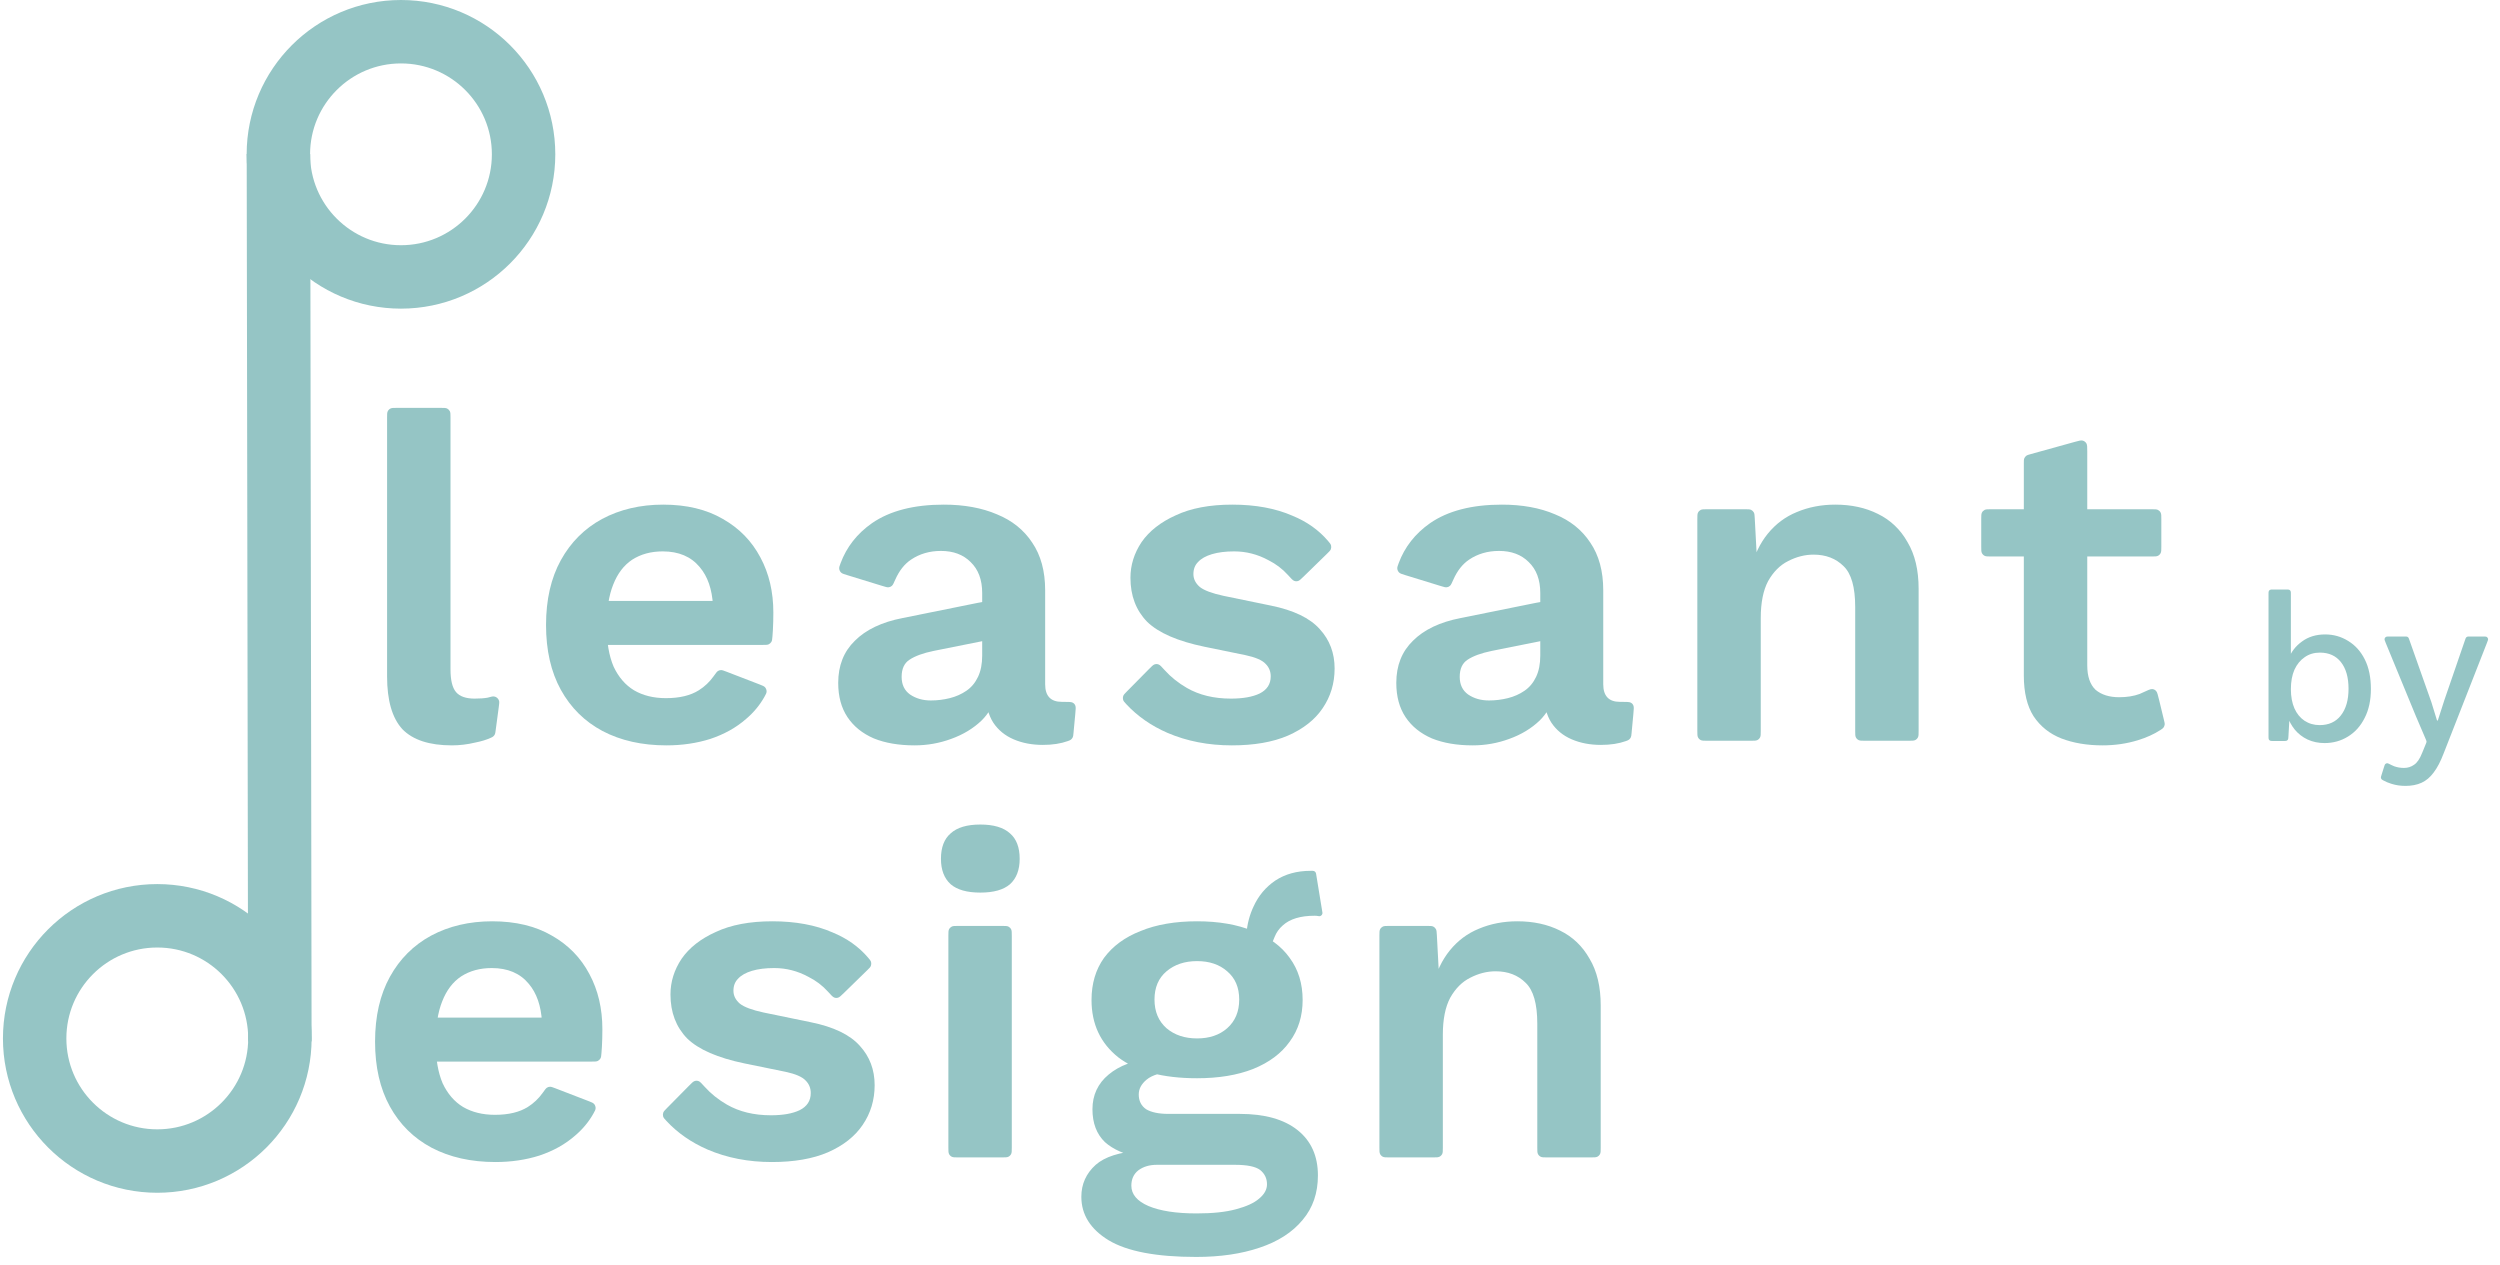
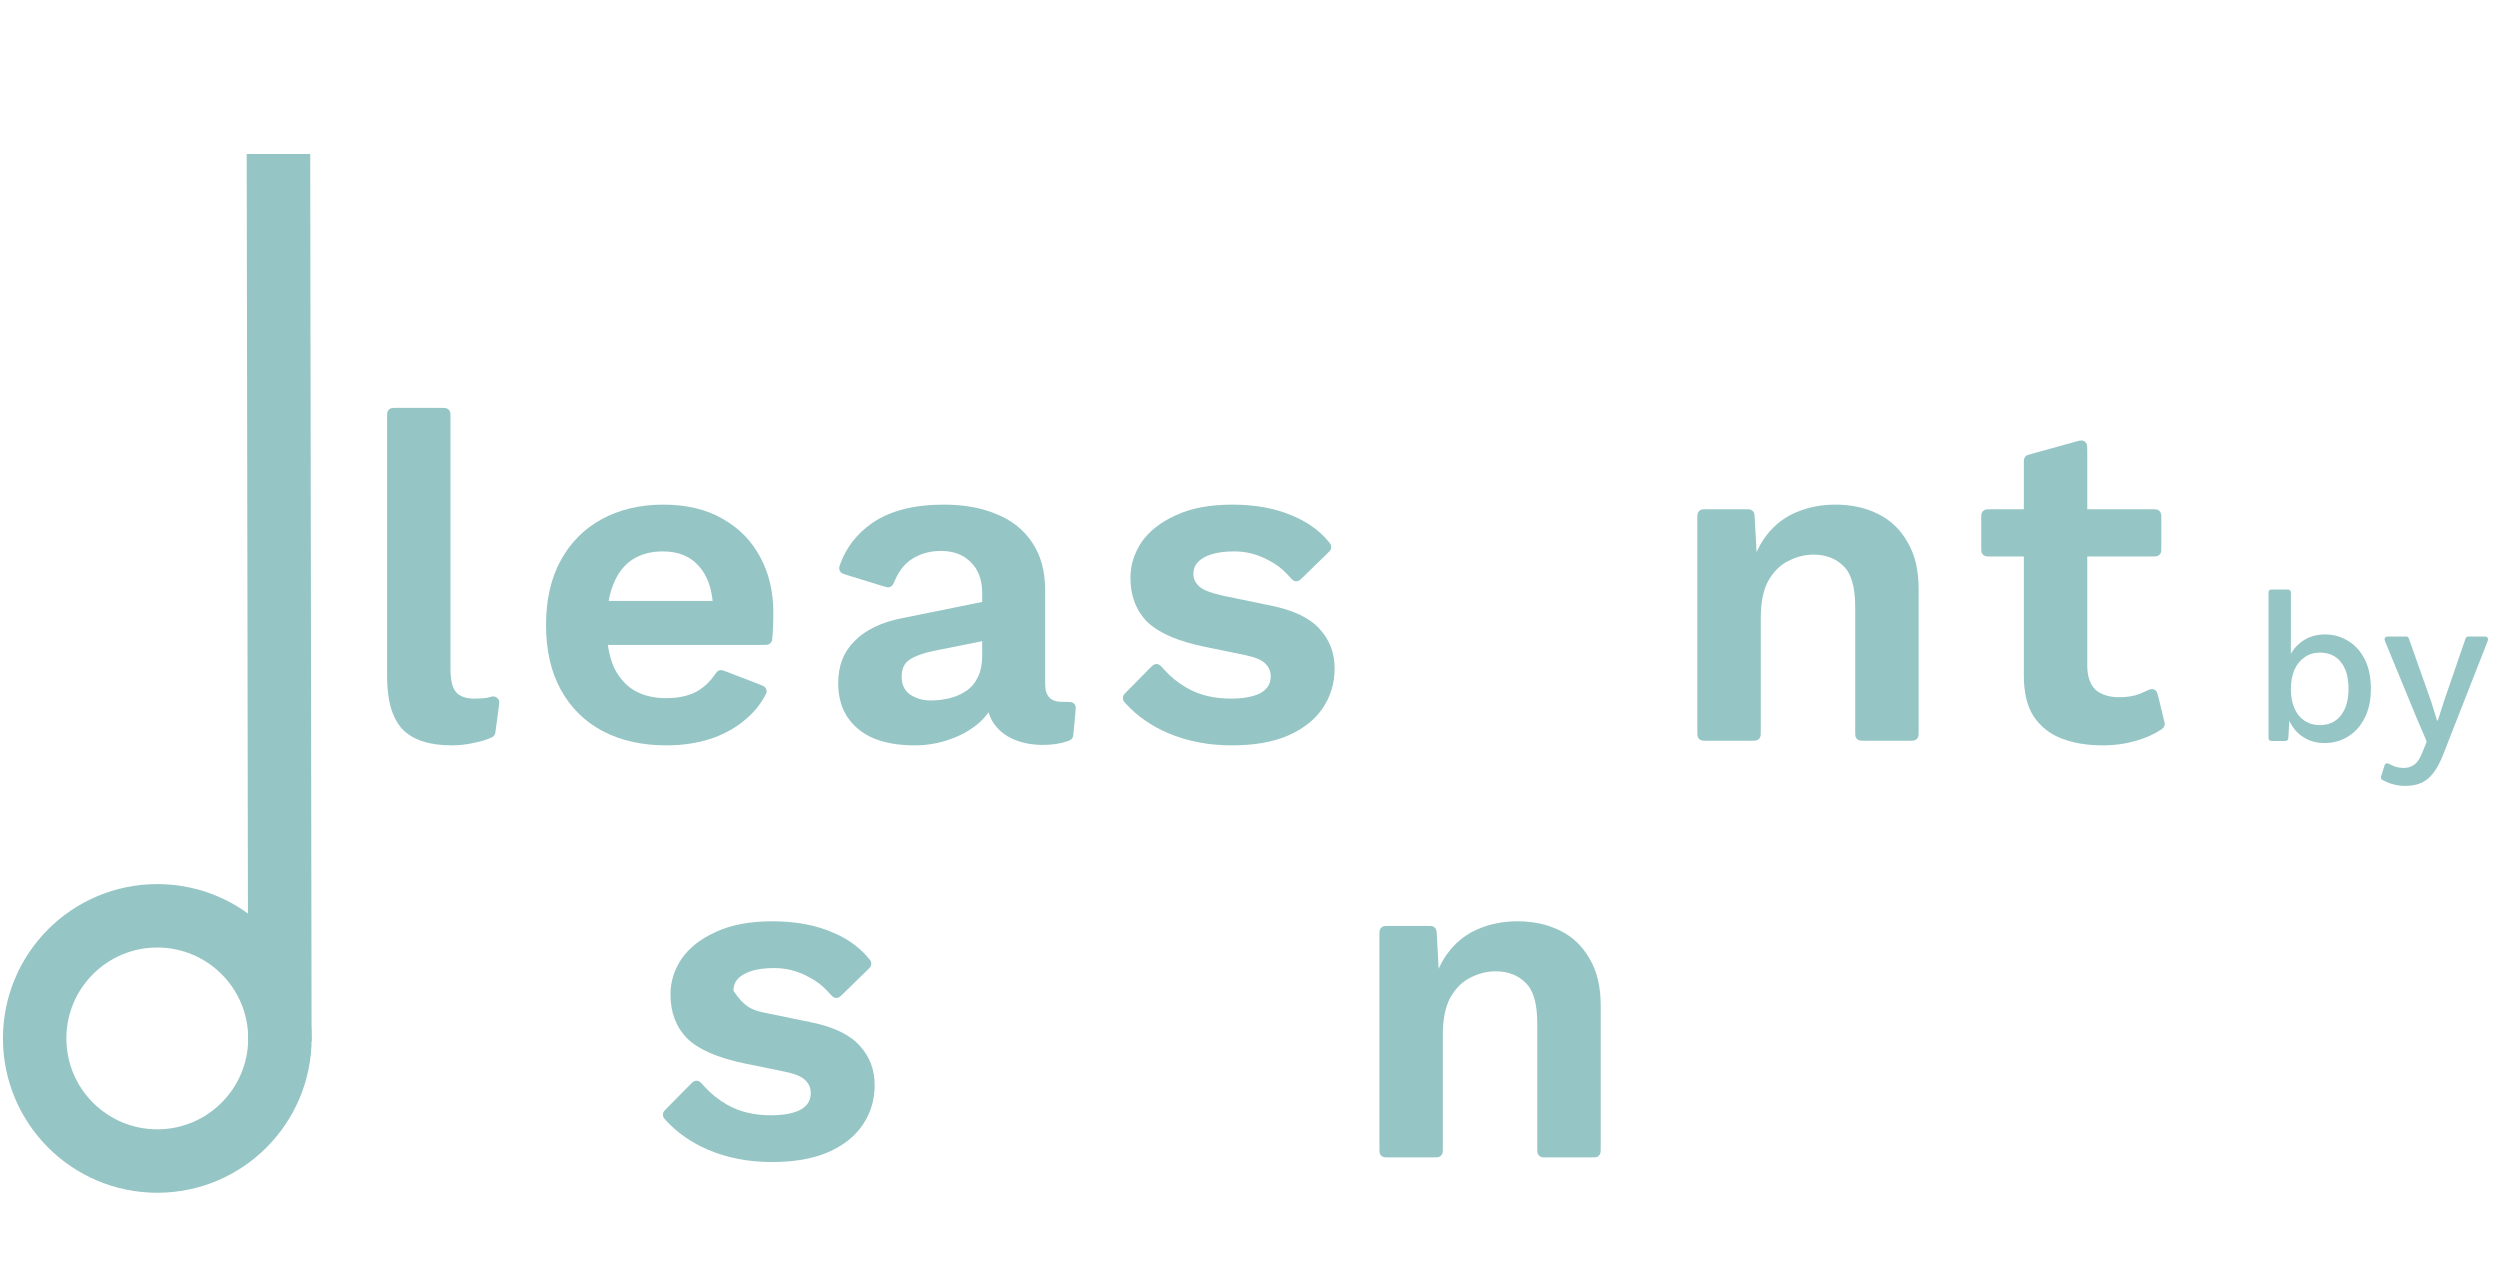
<svg xmlns="http://www.w3.org/2000/svg" width="162" height="82" viewBox="0 0 162 82" fill="none">
  <g id="Logo">
    <g id="leasant">
      <path d="M28.553 26.43C28.777 26.43 28.889 26.43 28.975 26.473C29.05 26.512 29.111 26.573 29.15 26.648C29.193 26.734 29.193 26.846 29.193 27.07V43.38C29.193 44.08 29.313 44.57 29.553 44.85C29.793 45.13 30.193 45.27 30.753 45.27C31.093 45.27 31.373 45.25 31.593 45.21C31.819 45.148 31.931 45.118 32.014 45.13C32.171 45.153 32.296 45.263 32.34 45.415C32.363 45.495 32.348 45.609 32.318 45.836L32.114 47.361C32.099 47.473 32.092 47.529 32.066 47.585C32.046 47.629 32.006 47.682 31.97 47.714C31.924 47.755 31.882 47.774 31.796 47.813C31.509 47.943 31.171 48.045 30.783 48.12C30.283 48.24 29.783 48.3 29.283 48.3C27.823 48.3 26.753 47.95 26.073 47.25C25.413 46.53 25.083 45.39 25.083 43.83V27.07C25.083 26.846 25.083 26.734 25.127 26.648C25.165 26.573 25.226 26.512 25.302 26.473C25.387 26.43 25.499 26.43 25.723 26.43H28.553Z" fill="#95C5C5" />
      <path d="M43.183 48.3C41.603 48.3 40.223 47.99 39.043 47.37C37.883 46.75 36.983 45.86 36.343 44.7C35.703 43.54 35.383 42.14 35.383 40.5C35.383 38.86 35.703 37.46 36.343 36.3C36.983 35.14 37.873 34.25 39.013 33.63C40.173 33.01 41.493 32.7 42.973 32.7C44.493 32.7 45.783 33.01 46.843 33.63C47.903 34.23 48.713 35.06 49.273 36.12C49.833 37.16 50.113 38.35 50.113 39.69C50.113 40.09 50.103 40.47 50.083 40.83C50.075 40.972 50.066 41.108 50.055 41.238C50.039 41.422 50.032 41.514 49.986 41.592C49.947 41.658 49.882 41.718 49.813 41.751C49.731 41.79 49.634 41.79 49.438 41.79H38.663C38.439 41.79 38.327 41.79 38.242 41.746C38.166 41.708 38.105 41.647 38.067 41.571C38.023 41.486 38.023 41.374 38.023 41.15V39.58C38.023 39.356 38.023 39.244 38.067 39.158C38.105 39.083 38.166 39.022 38.242 38.983C38.327 38.94 38.439 38.94 38.663 38.94H46.51C46.842 38.94 46.923 39.402 46.611 39.515C46.418 39.585 46.213 39.442 46.202 39.236C46.143 38.18 45.857 37.352 45.343 36.75C44.783 36.07 43.983 35.73 42.943 35.73C42.183 35.73 41.523 35.91 40.963 36.27C40.423 36.63 40.013 37.17 39.733 37.89C39.453 38.59 39.313 39.48 39.313 40.56C39.313 41.62 39.463 42.5 39.763 43.2C40.083 43.88 40.523 44.39 41.083 44.73C41.663 45.07 42.353 45.24 43.153 45.24C44.033 45.24 44.743 45.07 45.283 44.73C45.663 44.49 45.984 44.187 46.245 43.818C46.384 43.623 46.454 43.525 46.522 43.482C46.589 43.44 46.643 43.424 46.722 43.422C46.802 43.419 46.897 43.456 47.086 43.529L49.203 44.345C49.413 44.425 49.518 44.466 49.585 44.547C49.639 44.614 49.676 44.715 49.676 44.801C49.676 44.906 49.627 44.993 49.528 45.168C49.226 45.702 48.831 46.176 48.343 46.59C47.703 47.15 46.933 47.58 46.033 47.88C45.153 48.16 44.203 48.3 43.183 48.3Z" fill="#95C5C5" />
      <path d="M63.646 38.43C63.646 37.57 63.396 36.9 62.896 36.42C62.416 35.94 61.776 35.7 60.976 35.7C60.236 35.7 59.586 35.89 59.026 36.27C58.605 36.556 58.269 36.983 58.017 37.552C57.914 37.786 57.862 37.903 57.795 37.961C57.731 38.017 57.671 38.044 57.587 38.056C57.499 38.068 57.392 38.035 57.178 37.969L54.87 37.259C54.667 37.197 54.565 37.166 54.495 37.095C54.437 37.037 54.392 36.947 54.382 36.865C54.368 36.767 54.402 36.677 54.469 36.497C54.86 35.444 55.539 34.578 56.506 33.9C57.666 33.1 59.216 32.7 61.156 32.7C62.476 32.7 63.626 32.91 64.606 33.33C65.586 33.73 66.346 34.34 66.886 35.16C67.446 35.98 67.726 37.01 67.726 38.25V44.34C67.726 45.1 68.086 45.48 68.806 45.48C69.211 45.48 69.413 45.48 69.501 45.527C69.599 45.579 69.639 45.623 69.682 45.725C69.721 45.817 69.705 45.979 69.675 46.301L69.56 47.526C69.548 47.654 69.542 47.718 69.513 47.78C69.49 47.829 69.445 47.887 69.404 47.921C69.351 47.965 69.301 47.983 69.2 48.02C68.742 48.186 68.201 48.27 67.576 48.27C66.876 48.27 66.246 48.15 65.686 47.91C65.126 47.67 64.686 47.31 64.366 46.83C64.046 46.33 63.886 45.71 63.886 44.97C63.886 44.9 63.936 44.841 64.005 44.83L64.159 44.804C64.379 44.767 64.57 44.958 64.509 45.172C64.346 45.745 64.049 46.248 63.616 46.68C63.076 47.2 62.416 47.6 61.636 47.88C60.876 48.16 60.086 48.3 59.266 48.3C58.246 48.3 57.366 48.15 56.626 47.85C55.886 47.53 55.316 47.07 54.916 46.47C54.516 45.87 54.316 45.13 54.316 44.25C54.316 43.13 54.676 42.22 55.396 41.52C56.116 40.8 57.146 40.31 58.486 40.05L63.35 39.067C63.616 39.013 63.749 38.986 63.852 39.022C63.943 39.054 64.019 39.117 64.067 39.2C64.122 39.295 64.12 39.43 64.117 39.701L64.103 40.941C64.1 41.126 64.099 41.219 64.065 41.294C64.036 41.361 63.988 41.418 63.928 41.46C63.86 41.507 63.769 41.525 63.588 41.561L60.496 42.18C59.816 42.32 59.296 42.51 58.936 42.75C58.596 42.97 58.426 43.34 58.426 43.86C58.426 44.36 58.606 44.74 58.966 45C59.346 45.26 59.796 45.39 60.316 45.39C60.736 45.39 61.146 45.34 61.546 45.24C61.946 45.14 62.306 44.98 62.626 44.76C62.946 44.54 63.196 44.24 63.376 43.86C63.556 43.48 63.646 43.02 63.646 42.48V38.43Z" fill="#95C5C5" />
      <path d="M79.823 48.3C78.303 48.3 76.913 48.03 75.653 47.49C74.601 47.032 73.714 46.415 72.993 45.64C72.868 45.505 72.805 45.438 72.778 45.348C72.756 45.273 72.757 45.181 72.782 45.108C72.811 45.019 72.882 44.948 73.022 44.806L74.441 43.369C74.63 43.177 74.725 43.081 74.82 43.051C74.911 43.023 74.986 43.025 75.076 43.057C75.17 43.091 75.271 43.204 75.475 43.43C75.876 43.876 76.356 44.259 76.913 44.58C77.713 45.04 78.663 45.27 79.763 45.27C80.543 45.27 81.163 45.16 81.623 44.94C82.103 44.7 82.343 44.33 82.343 43.83C82.343 43.51 82.233 43.24 82.013 43.02C81.793 42.78 81.353 42.59 80.693 42.45L78.053 41.91C76.313 41.55 75.073 41.01 74.333 40.29C73.613 39.55 73.253 38.6 73.253 37.44C73.253 36.62 73.493 35.85 73.973 35.13C74.473 34.41 75.213 33.83 76.193 33.39C77.173 32.93 78.393 32.7 79.853 32.7C81.353 32.7 82.653 32.94 83.753 33.42C84.691 33.805 85.461 34.352 86.062 35.06C86.174 35.191 86.229 35.257 86.252 35.345C86.271 35.419 86.267 35.511 86.241 35.582C86.21 35.668 86.142 35.735 86.005 35.868L84.5 37.336C84.307 37.525 84.21 37.619 84.116 37.648C84.024 37.675 83.953 37.673 83.863 37.639C83.77 37.605 83.666 37.489 83.457 37.258C83.099 36.861 82.678 36.542 82.193 36.3C81.493 35.92 80.753 35.73 79.973 35.73C79.413 35.73 78.933 35.79 78.533 35.91C78.133 36.03 77.833 36.2 77.633 36.42C77.433 36.62 77.333 36.88 77.333 37.2C77.333 37.52 77.473 37.8 77.753 38.04C78.033 38.26 78.543 38.45 79.283 38.61L82.343 39.24C83.823 39.54 84.883 40.05 85.523 40.77C86.163 41.47 86.483 42.32 86.483 43.32C86.483 44.28 86.223 45.14 85.703 45.9C85.203 46.64 84.453 47.23 83.453 47.67C82.473 48.09 81.263 48.3 79.823 48.3Z" fill="#95C5C5" />
-       <path d="M99.81 38.43C99.81 37.57 99.56 36.9 99.06 36.42C98.58 35.94 97.94 35.7 97.14 35.7C96.4 35.7 95.75 35.89 95.19 36.27C94.769 36.556 94.433 36.983 94.181 37.552C94.078 37.786 94.026 37.903 93.959 37.961C93.895 38.017 93.835 38.044 93.751 38.056C93.663 38.068 93.556 38.035 93.342 37.969L91.034 37.259C90.831 37.197 90.729 37.166 90.659 37.095C90.601 37.037 90.556 36.947 90.546 36.865C90.532 36.767 90.566 36.677 90.633 36.497C91.024 35.444 91.703 34.578 92.67 33.9C93.83 33.1 95.38 32.7 97.32 32.7C98.64 32.7 99.79 32.91 100.77 33.33C101.75 33.73 102.51 34.34 103.05 35.16C103.61 35.98 103.89 37.01 103.89 38.25V44.34C103.89 45.1 104.25 45.48 104.97 45.48C105.375 45.48 105.577 45.48 105.666 45.527C105.763 45.579 105.803 45.623 105.846 45.725C105.885 45.817 105.869 45.979 105.839 46.301L105.724 47.526C105.712 47.654 105.706 47.718 105.677 47.78C105.654 47.829 105.61 47.887 105.568 47.921C105.515 47.965 105.465 47.983 105.364 48.02C104.906 48.186 104.365 48.27 103.74 48.27C103.04 48.27 102.41 48.15 101.85 47.91C101.29 47.67 100.85 47.31 100.53 46.83C100.21 46.33 100.05 45.71 100.05 44.97C100.05 44.9 100.1 44.841 100.169 44.83L100.323 44.804C100.543 44.767 100.734 44.958 100.673 45.172C100.51 45.745 100.213 46.248 99.78 46.68C99.24 47.2 98.58 47.6 97.8 47.88C97.04 48.16 96.25 48.3 95.43 48.3C94.41 48.3 93.53 48.15 92.79 47.85C92.05 47.53 91.48 47.07 91.08 46.47C90.68 45.87 90.48 45.13 90.48 44.25C90.48 43.13 90.84 42.22 91.56 41.52C92.28 40.8 93.31 40.31 94.65 40.05L99.514 39.067C99.78 39.013 99.913 38.986 100.016 39.022C100.107 39.054 100.183 39.117 100.231 39.2C100.286 39.295 100.284 39.43 100.281 39.701L100.267 40.941C100.264 41.126 100.263 41.219 100.229 41.294C100.2 41.361 100.152 41.418 100.092 41.46C100.024 41.507 99.933 41.525 99.752 41.561L96.66 42.18C95.98 42.32 95.46 42.51 95.1 42.75C94.76 42.97 94.59 43.34 94.59 43.86C94.59 44.36 94.77 44.74 95.13 45C95.51 45.26 95.96 45.39 96.48 45.39C96.9 45.39 97.31 45.34 97.71 45.24C98.11 45.14 98.47 44.98 98.79 44.76C99.11 44.54 99.36 44.24 99.54 43.86C99.72 43.48 99.81 43.02 99.81 42.48V38.43Z" fill="#95C5C5" />
      <path d="M110.627 48C110.403 48 110.291 48 110.205 47.956C110.13 47.918 110.069 47.857 110.031 47.781C109.987 47.696 109.987 47.584 109.987 47.36V33.64C109.987 33.416 109.987 33.304 110.031 33.218C110.069 33.143 110.13 33.082 110.205 33.043C110.291 33 110.403 33 110.627 33H113.07C113.284 33 113.39 33 113.474 33.04C113.547 33.076 113.607 33.134 113.647 33.205C113.692 33.286 113.698 33.392 113.709 33.606L113.887 36.933C113.898 37.138 113.653 37.251 113.504 37.111C113.444 37.054 113.419 36.97 113.44 36.891C113.681 35.968 114.05 35.202 114.547 34.59C115.067 33.95 115.697 33.48 116.437 33.18C117.197 32.86 118.027 32.7 118.927 32.7C119.967 32.7 120.887 32.9 121.687 33.3C122.507 33.7 123.147 34.31 123.607 35.13C124.087 35.93 124.327 36.94 124.327 38.16V47.36C124.327 47.584 124.327 47.696 124.283 47.781C124.245 47.857 124.184 47.918 124.109 47.956C124.023 48 123.911 48 123.687 48H120.857C120.633 48 120.521 48 120.435 47.956C120.36 47.918 120.299 47.857 120.261 47.781C120.217 47.696 120.217 47.584 120.217 47.36V39.33C120.217 38.05 119.967 37.17 119.467 36.69C118.967 36.19 118.317 35.94 117.517 35.94C116.957 35.94 116.407 36.08 115.867 36.36C115.347 36.62 114.917 37.05 114.577 37.65C114.257 38.25 114.097 39.05 114.097 40.05V47.36C114.097 47.584 114.097 47.696 114.053 47.781C114.015 47.857 113.954 47.918 113.879 47.956C113.793 48 113.681 48 113.457 48H110.627Z" fill="#95C5C5" />
      <path d="M134.443 28.635C134.719 28.558 134.856 28.52 134.965 28.552C135.061 28.579 135.142 28.641 135.195 28.726C135.254 28.822 135.254 28.965 135.254 29.251V43.11C135.254 43.83 135.434 44.36 135.794 44.7C136.174 45.02 136.684 45.18 137.324 45.18C137.824 45.18 138.264 45.11 138.644 44.97C138.691 44.95 138.738 44.929 138.784 44.908C139.164 44.731 139.354 44.642 139.462 44.652C139.573 44.663 139.635 44.693 139.712 44.773C139.788 44.851 139.829 45.021 139.911 45.361L140.228 46.672C140.262 46.815 140.28 46.886 140.27 46.961C140.262 47.021 140.233 47.093 140.197 47.142C140.154 47.203 140.099 47.238 139.991 47.308C139.575 47.577 139.086 47.798 138.524 47.97C137.804 48.19 137.044 48.3 136.244 48.3C135.244 48.3 134.354 48.15 133.574 47.85C132.814 47.55 132.214 47.07 131.774 46.41C131.354 45.75 131.144 44.87 131.144 43.77V30.036C131.144 29.862 131.144 29.775 131.174 29.702C131.201 29.637 131.244 29.581 131.299 29.538C131.361 29.489 131.445 29.466 131.613 29.42L134.443 28.635ZM139.414 33C139.638 33 139.75 33 139.836 33.043C139.911 33.082 139.972 33.143 140.01 33.218C140.054 33.304 140.054 33.416 140.054 33.64V35.42C140.054 35.644 140.054 35.756 140.01 35.841C139.972 35.916 139.911 35.978 139.836 36.016C139.75 36.06 139.638 36.06 139.414 36.06H129.024C128.8 36.06 128.688 36.06 128.602 36.016C128.527 35.978 128.466 35.916 128.428 35.841C128.384 35.756 128.384 35.644 128.384 35.42V33.64C128.384 33.416 128.384 33.304 128.428 33.218C128.466 33.143 128.527 33.082 128.602 33.043C128.688 33 128.8 33 129.024 33H139.414Z" fill="#95C5C5" />
    </g>
    <g id="esign">
-       <path d="M32.104 75.3C30.524 75.3 29.144 74.99 27.964 74.37C26.804 73.75 25.904 72.86 25.264 71.7C24.624 70.54 24.304 69.14 24.304 67.5C24.304 65.86 24.624 64.46 25.264 63.3C25.904 62.14 26.794 61.25 27.934 60.63C29.094 60.01 30.414 59.7 31.894 59.7C33.414 59.7 34.704 60.01 35.764 60.63C36.824 61.23 37.634 62.06 38.194 63.12C38.754 64.16 39.034 65.35 39.034 66.69C39.034 67.09 39.024 67.47 39.004 67.83C38.996 67.972 38.987 68.108 38.975 68.238C38.96 68.422 38.952 68.514 38.906 68.592C38.867 68.658 38.803 68.718 38.734 68.751C38.652 68.79 38.554 68.79 38.359 68.79H27.584C27.36 68.79 27.248 68.79 27.162 68.746C27.087 68.708 27.026 68.647 26.988 68.571C26.944 68.486 26.944 68.374 26.944 68.15V66.58C26.944 66.356 26.944 66.244 26.988 66.158C27.026 66.083 27.087 66.022 27.162 65.983C27.248 65.94 27.36 65.94 27.584 65.94H35.431C35.762 65.94 35.844 66.402 35.532 66.515C35.339 66.585 35.134 66.442 35.122 66.236C35.063 65.18 34.777 64.352 34.264 63.75C33.704 63.07 32.904 62.73 31.864 62.73C31.104 62.73 30.444 62.91 29.884 63.27C29.344 63.63 28.934 64.17 28.654 64.89C28.374 65.59 28.234 66.48 28.234 67.56C28.234 68.62 28.384 69.5 28.684 70.2C29.004 70.88 29.444 71.39 30.004 71.73C30.584 72.07 31.274 72.24 32.074 72.24C32.954 72.24 33.664 72.07 34.204 71.73C34.584 71.49 34.905 71.186 35.166 70.818C35.305 70.623 35.374 70.525 35.443 70.482C35.51 70.44 35.563 70.424 35.643 70.422C35.723 70.419 35.818 70.456 36.007 70.529L38.124 71.345C38.334 71.425 38.439 71.466 38.506 71.547C38.56 71.614 38.596 71.715 38.596 71.801C38.597 71.906 38.547 71.993 38.449 72.168C38.147 72.702 37.752 73.176 37.264 73.59C36.624 74.15 35.854 74.58 34.954 74.88C34.074 75.16 33.124 75.3 32.104 75.3Z" fill="#95C5C5" />
-       <path d="M50.017 75.3C48.497 75.3 47.107 75.03 45.847 74.49C44.795 74.031 43.908 73.415 43.187 72.64C43.062 72.505 42.999 72.438 42.972 72.348C42.95 72.273 42.951 72.181 42.976 72.108C43.005 72.019 43.076 71.948 43.216 71.806L44.635 70.369C44.824 70.177 44.919 70.081 45.014 70.051C45.105 70.023 45.18 70.025 45.27 70.057C45.364 70.091 45.465 70.204 45.669 70.43C46.071 70.876 46.55 71.259 47.107 71.58C47.907 72.04 48.857 72.27 49.957 72.27C50.737 72.27 51.357 72.16 51.817 71.94C52.297 71.7 52.537 71.33 52.537 70.83C52.537 70.51 52.427 70.24 52.207 70.02C51.987 69.78 51.547 69.59 50.887 69.45L48.247 68.91C46.507 68.55 45.267 68.01 44.527 67.29C43.807 66.55 43.447 65.6 43.447 64.44C43.447 63.62 43.687 62.85 44.167 62.13C44.667 61.41 45.407 60.83 46.387 60.39C47.367 59.93 48.587 59.7 50.047 59.7C51.547 59.7 52.847 59.94 53.947 60.42C54.885 60.805 55.655 61.352 56.257 62.06C56.368 62.191 56.423 62.257 56.447 62.345C56.465 62.419 56.461 62.511 56.435 62.582C56.404 62.668 56.336 62.735 56.199 62.868L54.694 64.336C54.501 64.525 54.404 64.619 54.31 64.647C54.218 64.675 54.147 64.673 54.057 64.639C53.964 64.605 53.86 64.49 53.651 64.258C53.293 63.861 52.872 63.542 52.387 63.3C51.687 62.92 50.947 62.73 50.167 62.73C49.607 62.73 49.127 62.79 48.727 62.91C48.327 63.03 48.027 63.2 47.827 63.42C47.627 63.62 47.527 63.88 47.527 64.2C47.527 64.52 47.667 64.8 47.947 65.04C48.227 65.26 48.737 65.45 49.477 65.61L52.537 66.24C54.017 66.54 55.077 67.05 55.717 67.77C56.357 68.47 56.677 69.32 56.677 70.32C56.677 71.28 56.417 72.14 55.897 72.9C55.397 73.64 54.647 74.23 53.647 74.67C52.667 75.09 51.457 75.3 50.017 75.3Z" fill="#95C5C5" />
-       <path d="M63.525 57.84C62.664 57.84 62.025 57.66 61.605 57.3C61.184 56.92 60.974 56.37 60.974 55.65C60.974 54.91 61.184 54.36 61.605 54C62.025 53.62 62.664 53.43 63.525 53.43C64.385 53.43 65.025 53.62 65.445 54C65.865 54.36 66.075 54.91 66.075 55.65C66.075 56.37 65.865 56.92 65.445 57.3C65.025 57.66 64.385 57.84 63.525 57.84ZM64.924 60C65.148 60 65.26 60 65.346 60.043C65.421 60.082 65.483 60.143 65.521 60.218C65.564 60.304 65.564 60.416 65.564 60.64V74.36C65.564 74.584 65.564 74.696 65.521 74.781C65.483 74.857 65.421 74.918 65.346 74.956C65.26 75 65.148 75 64.924 75H62.094C61.87 75 61.758 75 61.673 74.956C61.598 74.918 61.536 74.857 61.498 74.781C61.455 74.696 61.455 74.584 61.455 74.36V60.64C61.455 60.416 61.455 60.304 61.498 60.218C61.536 60.143 61.598 60.082 61.673 60.043C61.758 60 61.87 60 62.094 60H64.924Z" fill="#95C5C5" />
-       <path d="M85.071 56.43C85.175 56.43 85.264 56.505 85.28 56.607L85.692 59.129C85.713 59.255 85.618 59.37 85.489 59.37C85.472 59.37 85.453 59.367 85.436 59.364C85.363 59.348 85.281 59.34 85.191 59.34C84.271 59.34 83.581 59.55 83.121 59.97C82.885 60.176 82.709 60.424 82.594 60.715C82.442 61.098 82.367 61.29 82.294 61.353C82.214 61.423 82.17 61.442 82.064 61.451C81.968 61.459 81.828 61.402 81.548 61.287L81.148 61.123C81.005 61.064 80.934 61.035 80.879 60.982C80.833 60.938 80.793 60.873 80.774 60.813C80.751 60.74 80.757 60.67 80.767 60.531C80.814 59.894 80.969 59.297 81.231 58.74C81.551 58.04 82.021 57.48 82.641 57.06C83.281 56.64 84.041 56.43 84.921 56.43C84.961 56.43 85.011 56.43 85.071 56.43ZM80.331 72.18C81.951 72.18 83.201 72.53 84.081 73.23C84.961 73.93 85.401 74.91 85.401 76.17C85.401 77.31 85.071 78.27 84.411 79.05C83.751 79.85 82.821 80.45 81.621 80.85C80.441 81.25 79.071 81.45 77.511 81.45C74.931 81.45 73.041 81.09 71.841 80.37C70.661 79.65 70.071 78.71 70.071 77.55C70.071 76.73 70.381 76.04 71.001 75.48C71.595 74.96 72.541 74.656 73.841 74.567C73.992 74.556 74.104 74.702 74.058 74.847C74.026 74.951 73.92 75.016 73.813 74.995C72.864 74.807 72.127 74.479 71.601 74.01C71.061 73.49 70.791 72.78 70.791 71.88C70.791 70.96 71.141 70.21 71.841 69.63C72.54 69.048 73.473 68.701 74.641 68.589C74.643 68.589 74.644 68.589 74.646 68.589C74.712 68.583 74.784 68.596 74.845 68.623C74.847 68.624 74.848 68.625 74.851 68.626L76.171 69.242C76.261 69.284 76.231 69.42 76.131 69.42C75.271 69.48 74.661 69.66 74.301 69.96C73.961 70.24 73.791 70.56 73.791 70.92C73.791 71.34 73.951 71.66 74.271 71.88C74.611 72.08 75.091 72.18 75.711 72.18H80.331ZM77.541 78.63C78.581 78.63 79.431 78.54 80.091 78.36C80.771 78.18 81.271 77.95 81.591 77.67C81.931 77.39 82.101 77.08 82.101 76.74C82.101 76.36 81.951 76.05 81.651 75.81C81.351 75.59 80.811 75.48 80.031 75.48H74.961C74.481 75.48 74.081 75.6 73.761 75.84C73.461 76.08 73.311 76.41 73.311 76.83C73.311 77.39 73.681 77.83 74.421 78.15C75.181 78.47 76.221 78.63 77.541 78.63ZM77.571 59.7C78.971 59.7 80.181 59.91 81.201 60.33C82.241 60.73 83.031 61.31 83.571 62.07C84.131 62.83 84.411 63.74 84.411 64.8C84.411 65.84 84.131 66.74 83.571 67.5C83.031 68.26 82.241 68.85 81.201 69.27C80.181 69.67 78.971 69.87 77.571 69.87C75.351 69.87 73.651 69.42 72.471 68.52C71.311 67.6 70.731 66.36 70.731 64.8C70.731 63.74 71.001 62.83 71.541 62.07C72.101 61.31 72.891 60.73 73.911 60.33C74.931 59.91 76.151 59.7 77.571 59.7ZM77.571 62.28C76.771 62.28 76.111 62.5 75.591 62.94C75.071 63.38 74.811 63.99 74.811 64.77C74.811 65.55 75.071 66.17 75.591 66.63C76.111 67.07 76.771 67.29 77.571 67.29C78.371 67.29 79.021 67.07 79.521 66.63C80.041 66.17 80.301 65.55 80.301 64.77C80.301 63.99 80.041 63.38 79.521 62.94C79.021 62.5 78.371 62.28 77.571 62.28Z" fill="#95C5C5" />
+       <path d="M50.017 75.3C48.497 75.3 47.107 75.03 45.847 74.49C44.795 74.031 43.908 73.415 43.187 72.64C43.062 72.505 42.999 72.438 42.972 72.348C42.95 72.273 42.951 72.181 42.976 72.108C43.005 72.019 43.076 71.948 43.216 71.806L44.635 70.369C44.824 70.177 44.919 70.081 45.014 70.051C45.105 70.023 45.18 70.025 45.27 70.057C45.364 70.091 45.465 70.204 45.669 70.43C46.071 70.876 46.55 71.259 47.107 71.58C47.907 72.04 48.857 72.27 49.957 72.27C50.737 72.27 51.357 72.16 51.817 71.94C52.297 71.7 52.537 71.33 52.537 70.83C52.537 70.51 52.427 70.24 52.207 70.02C51.987 69.78 51.547 69.59 50.887 69.45L48.247 68.91C46.507 68.55 45.267 68.01 44.527 67.29C43.807 66.55 43.447 65.6 43.447 64.44C43.447 63.62 43.687 62.85 44.167 62.13C44.667 61.41 45.407 60.83 46.387 60.39C47.367 59.93 48.587 59.7 50.047 59.7C51.547 59.7 52.847 59.94 53.947 60.42C54.885 60.805 55.655 61.352 56.257 62.06C56.368 62.191 56.423 62.257 56.447 62.345C56.465 62.419 56.461 62.511 56.435 62.582C56.404 62.668 56.336 62.735 56.199 62.868L54.694 64.336C54.501 64.525 54.404 64.619 54.31 64.647C54.218 64.675 54.147 64.673 54.057 64.639C53.964 64.605 53.86 64.49 53.651 64.258C53.293 63.861 52.872 63.542 52.387 63.3C51.687 62.92 50.947 62.73 50.167 62.73C49.607 62.73 49.127 62.79 48.727 62.91C48.327 63.03 48.027 63.2 47.827 63.42C47.627 63.62 47.527 63.88 47.527 64.2C48.227 65.26 48.737 65.45 49.477 65.61L52.537 66.24C54.017 66.54 55.077 67.05 55.717 67.77C56.357 68.47 56.677 69.32 56.677 70.32C56.677 71.28 56.417 72.14 55.897 72.9C55.397 73.64 54.647 74.23 53.647 74.67C52.667 75.09 51.457 75.3 50.017 75.3Z" fill="#95C5C5" />
      <path d="M90.026 75C89.802 75 89.69 75 89.605 74.956C89.529 74.918 89.468 74.857 89.43 74.781C89.386 74.696 89.386 74.584 89.386 74.36V60.64C89.386 60.416 89.386 60.304 89.43 60.218C89.468 60.143 89.529 60.082 89.605 60.043C89.69 60 89.802 60 90.026 60H92.469C92.683 60 92.79 60 92.873 60.04C92.946 60.076 93.007 60.134 93.046 60.205C93.091 60.286 93.097 60.392 93.109 60.606L93.286 63.933C93.297 64.138 93.052 64.251 92.903 64.111C92.843 64.054 92.818 63.97 92.839 63.891C93.08 62.968 93.449 62.202 93.946 61.59C94.466 60.95 95.096 60.48 95.836 60.18C96.596 59.86 97.426 59.7 98.326 59.7C99.366 59.7 100.286 59.9 101.086 60.3C101.906 60.7 102.546 61.31 103.006 62.13C103.486 62.93 103.726 63.94 103.726 65.16V74.36C103.726 74.584 103.726 74.696 103.683 74.781C103.644 74.857 103.583 74.918 103.508 74.956C103.422 75 103.31 75 103.086 75H100.256C100.032 75 99.92 75 99.835 74.956C99.759 74.918 99.698 74.857 99.66 74.781C99.616 74.696 99.616 74.584 99.616 74.36V66.33C99.616 65.05 99.366 64.17 98.866 63.69C98.366 63.19 97.716 62.94 96.916 62.94C96.356 62.94 95.806 63.08 95.266 63.36C94.746 63.62 94.316 64.05 93.976 64.65C93.656 65.25 93.496 66.05 93.496 67.05V74.36C93.496 74.584 93.496 74.696 93.453 74.781C93.414 74.857 93.353 74.918 93.278 74.956C93.192 75 93.08 75 92.856 75H90.026Z" fill="#95C5C5" />
    </g>
-     <path id="Ellipse 15" d="M33.928 10C33.928 14.388 30.371 17.945 25.983 17.945C21.596 17.945 18.038 14.388 18.038 10C18.038 5.612 21.596 2.055 25.983 2.055C30.371 2.055 33.928 5.612 33.928 10Z" stroke="#95C5C5" stroke-width="4.11" />
    <g id="Group 48">
      <path id="Ellipse 16" d="M18.138 67.29C18.138 71.678 14.58 75.236 10.192 75.236C5.804 75.236 2.246 71.678 2.246 67.29C2.246 62.901 5.804 59.344 10.192 59.344C14.58 59.344 18.138 62.901 18.138 67.29Z" stroke="#95C5C5" stroke-width="4.11" />
      <path id="Vector 1" d="M20.191 67.481L20.102 9.981H15.986L16.079 67.481H20.191Z" fill="#95C5C5" />
    </g>
    <g id="by">
      <path d="M150.629 48.151C150.231 48.151 149.866 48.074 149.532 47.921C149.207 47.767 148.932 47.555 148.706 47.285C148.489 47.015 148.326 46.716 148.217 46.388C148.21 46.365 148.214 46.339 148.229 46.319C148.275 46.259 148.371 46.294 148.367 46.37L148.289 47.736C148.283 47.834 148.28 47.884 148.259 47.921C148.241 47.954 148.213 47.98 148.179 47.997C148.141 48.016 148.091 48.016 147.993 48.016H147.297C147.193 48.016 147.141 48.016 147.101 47.995C147.067 47.978 147.038 47.949 147.02 47.914C147 47.875 147 47.823 147 47.719V38.497C147 38.393 147 38.341 147.02 38.301C147.038 38.267 147.067 38.238 147.101 38.22C147.141 38.2 147.193 38.2 147.297 38.2H148.152C148.256 38.2 148.308 38.2 148.348 38.22C148.383 38.238 148.411 38.267 148.429 38.301C148.449 38.341 148.449 38.393 148.449 38.497V42.711C148.449 42.785 148.353 42.816 148.31 42.755C148.295 42.734 148.291 42.708 148.3 42.684C148.474 42.232 148.762 41.861 149.166 41.571C149.582 41.264 150.083 41.111 150.669 41.111C151.211 41.111 151.707 41.251 152.158 41.531C152.619 41.81 152.98 42.212 153.241 42.736C153.503 43.259 153.634 43.895 153.634 44.645C153.634 45.376 153.499 46.003 153.228 46.526C152.966 47.05 152.605 47.452 152.145 47.731C151.694 48.011 151.188 48.151 150.629 48.151ZM150.317 46.987C150.904 46.987 151.36 46.779 151.685 46.364C152.019 45.94 152.185 45.362 152.185 44.631C152.185 43.9 152.023 43.327 151.698 42.912C151.373 42.496 150.917 42.289 150.331 42.289C149.952 42.289 149.622 42.388 149.342 42.587C149.063 42.776 148.841 43.047 148.679 43.399C148.526 43.751 148.449 44.171 148.449 44.658C148.449 45.136 148.526 45.552 148.679 45.904C148.832 46.247 149.049 46.513 149.329 46.702C149.618 46.892 149.947 46.987 150.317 46.987Z" fill="#95C5C5" />
      <path d="M160.881 41.246C161.027 41.246 161.1 41.246 161.146 41.277C161.187 41.304 161.215 41.346 161.225 41.393C161.237 41.447 161.21 41.515 161.157 41.651L158.351 48.814C158.152 49.338 157.936 49.753 157.701 50.06C157.475 50.367 157.214 50.588 156.916 50.723C156.618 50.859 156.27 50.926 155.873 50.926C155.548 50.926 155.246 50.881 154.966 50.791C154.772 50.733 154.595 50.658 154.433 50.568C154.373 50.534 154.343 50.517 154.32 50.487C154.301 50.462 154.286 50.425 154.283 50.394C154.279 50.356 154.291 50.319 154.314 50.245L154.468 49.754C154.512 49.612 154.534 49.542 154.57 49.508C154.607 49.475 154.638 49.462 154.687 49.459C154.737 49.457 154.814 49.497 154.97 49.577C155.026 49.606 155.084 49.632 155.142 49.654C155.341 49.726 155.553 49.762 155.779 49.762C156.022 49.762 156.239 49.694 156.428 49.559C156.627 49.433 156.803 49.175 156.956 48.787L157.208 48.171C157.225 48.129 157.233 48.107 157.237 48.086C157.24 48.066 157.239 48.047 157.236 48.027C157.233 48.005 157.224 47.984 157.206 47.942L156.537 46.377L154.593 41.656C154.537 41.519 154.509 41.45 154.52 41.395C154.529 41.347 154.558 41.305 154.599 41.278C154.645 41.246 154.719 41.246 154.867 41.246H155.84C155.915 41.246 155.953 41.246 155.985 41.259C156.014 41.27 156.039 41.288 156.059 41.311C156.081 41.337 156.094 41.373 156.119 41.444L157.552 45.497L157.914 46.671C157.924 46.701 157.967 46.702 157.976 46.671L158.392 45.376L159.744 41.446C159.769 41.374 159.781 41.338 159.804 41.312C159.824 41.288 159.849 41.27 159.878 41.259C159.91 41.246 159.948 41.246 160.025 41.246H160.881Z" fill="#95C5C5" />
    </g>
  </g>
</svg>